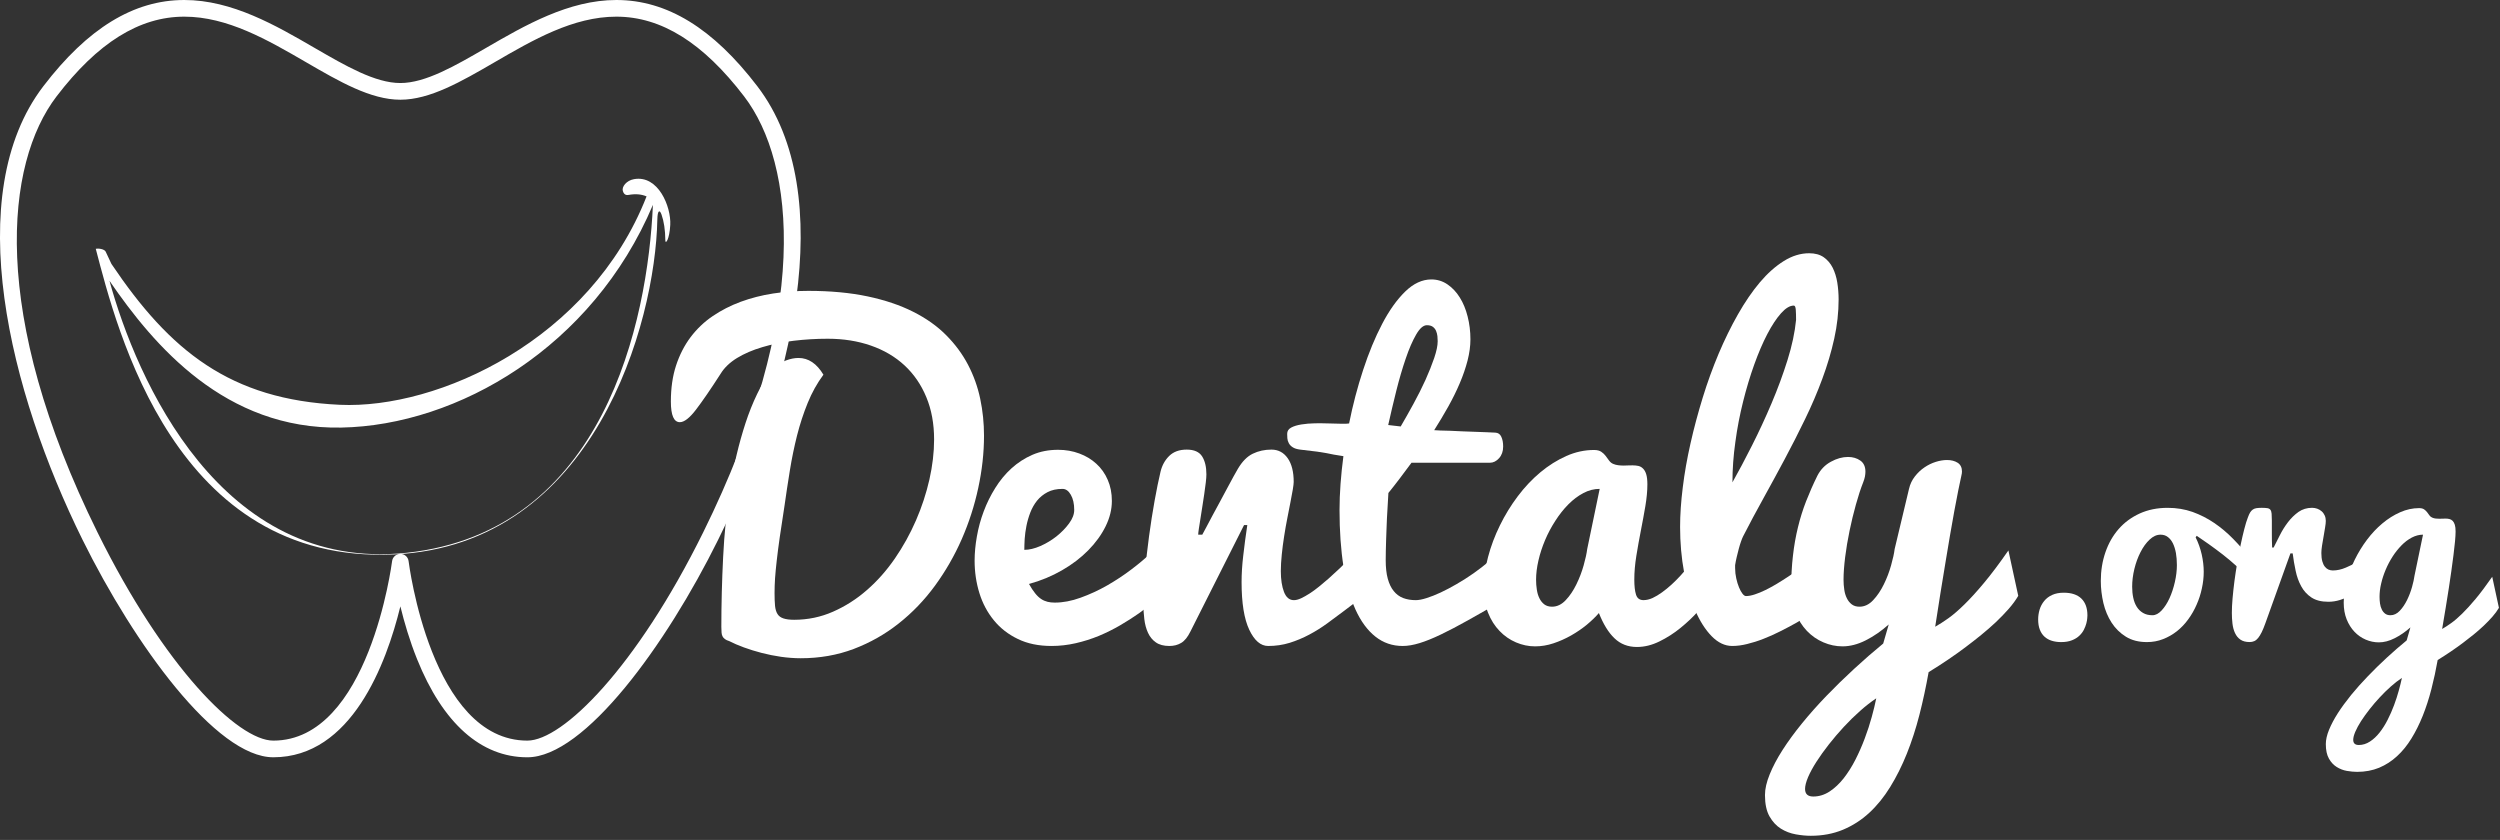
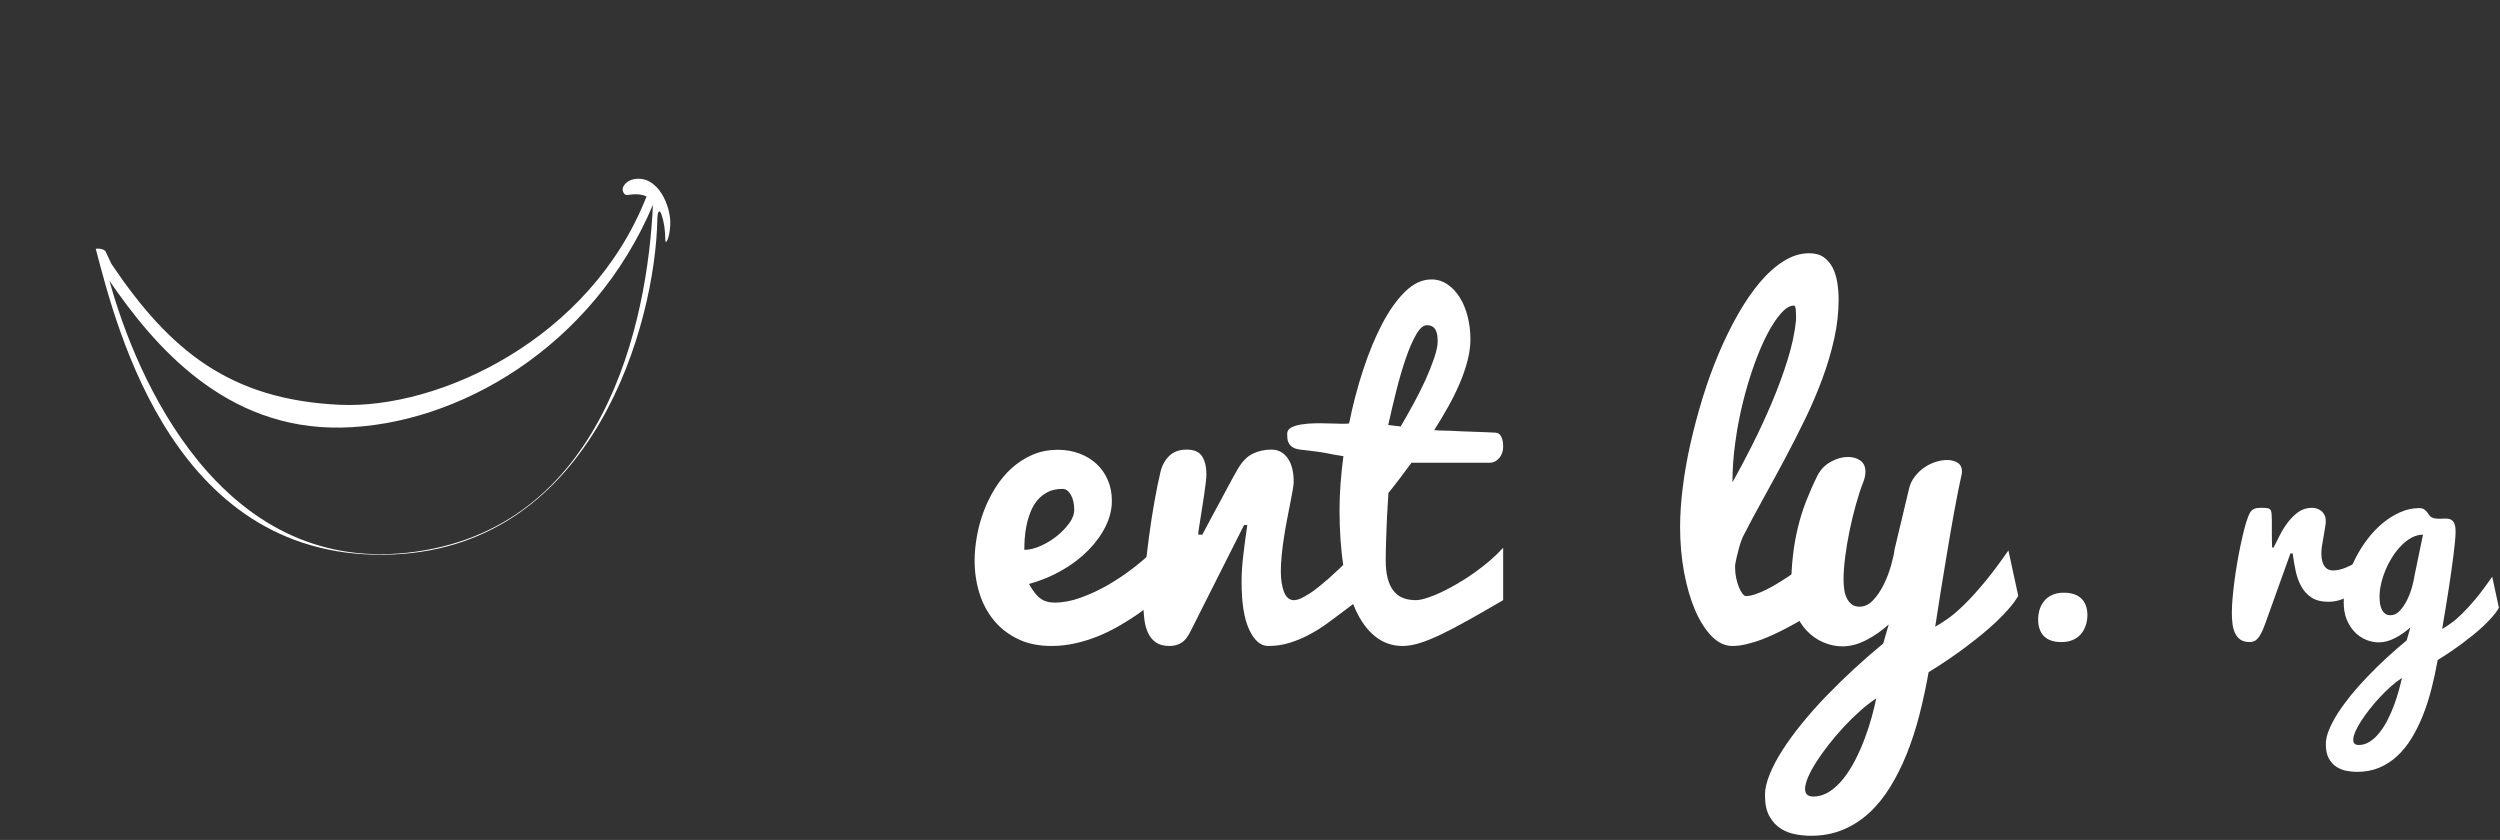
<svg xmlns="http://www.w3.org/2000/svg" width="253" height="85" viewBox="0 0 253 85" fill="none">
  <rect x="0" y="0" width="253" height="85" fill="#333333" stroke="none" />
  <g clip-path="url(#clip0)">
-     <path d="M81.801 29.436C84.049 29.436 86.05 29.625 87.803 29.995C89.555 30.367 91.092 30.883 92.409 31.549C93.726 32.209 94.84 33 95.752 33.919C96.664 34.835 97.402 35.837 97.967 36.918C98.534 38.005 98.946 39.151 99.199 40.363C99.455 41.58 99.582 42.823 99.582 44.093C99.582 45.834 99.385 47.592 98.998 49.384C98.616 51.167 98.058 52.898 97.326 54.568C96.595 56.236 95.69 57.804 94.626 59.265C93.553 60.733 92.328 62.006 90.948 63.095C89.572 64.187 88.051 65.045 86.396 65.674C84.738 66.3 82.951 66.614 81.032 66.614C80.383 66.614 79.722 66.563 79.045 66.47C78.369 66.371 77.716 66.241 77.078 66.075C76.445 65.913 75.844 65.721 75.279 65.517C74.712 65.31 74.217 65.094 73.789 64.876C73.611 64.822 73.467 64.756 73.363 64.676C73.261 64.606 73.179 64.512 73.125 64.406C73.07 64.303 73.035 64.178 73.023 64.029C73.008 63.876 73 63.68 73 63.444C73 61.159 73.06 58.811 73.18 56.409C73.295 54.006 73.535 51.661 73.895 49.371C74.252 47.079 74.768 44.896 75.446 42.817C76.122 40.741 77.018 38.883 78.135 37.239C79.114 36.563 80.004 36.226 80.809 36.226C81.813 36.226 82.656 36.791 83.331 37.92C82.696 38.777 82.164 39.731 81.738 40.78C81.311 41.829 80.951 42.926 80.659 44.08C80.37 45.232 80.128 46.409 79.935 47.607C79.741 48.81 79.56 49.985 79.4 51.129C79.205 52.395 79.043 53.484 78.908 54.387C78.779 55.295 78.677 56.086 78.603 56.755C78.527 57.434 78.469 58.026 78.434 58.54C78.402 59.051 78.385 59.544 78.385 60.029C78.385 60.541 78.402 60.97 78.434 61.312C78.469 61.658 78.554 61.936 78.685 62.141C78.812 62.348 79.014 62.494 79.282 62.583C79.554 62.675 79.915 62.722 80.37 62.722C81.751 62.722 83.061 62.449 84.302 61.903C85.543 61.357 86.691 60.627 87.738 59.707C88.791 58.792 89.732 57.724 90.566 56.514C91.4 55.3 92.111 54.014 92.699 52.661C93.286 51.309 93.736 49.932 94.056 48.531C94.37 47.133 94.531 45.776 94.531 44.482C94.531 42.882 94.268 41.45 93.742 40.189C93.219 38.924 92.484 37.856 91.54 36.979C90.595 36.103 89.461 35.434 88.131 34.972C86.811 34.511 85.354 34.28 83.768 34.28C82.604 34.28 81.456 34.349 80.32 34.485C79.183 34.625 78.126 34.836 77.153 35.129C76.179 35.416 75.325 35.783 74.585 36.232C73.851 36.685 73.291 37.22 72.917 37.84C71.913 39.4 71.087 40.603 70.437 41.452C69.789 42.3 69.243 42.725 68.8 42.725C68.193 42.725 67.892 42.029 67.892 40.633C67.892 39.283 68.064 38.067 68.417 36.99C68.771 35.913 69.259 34.96 69.886 34.122C70.517 33.289 71.261 32.574 72.124 31.991C72.985 31.406 73.933 30.921 74.96 30.54C75.986 30.164 77.079 29.881 78.241 29.702C79.4 29.524 80.584 29.436 81.801 29.436Z" fill="white" />
    <path d="M106.414 65.372C105.115 65.372 103.978 65.139 103.009 64.666C102.035 64.199 101.224 63.568 100.576 62.77C99.927 61.98 99.437 61.061 99.115 60.022C98.793 58.979 98.631 57.884 98.631 56.738C98.631 55.966 98.707 55.15 98.86 54.288C99.009 53.427 99.241 52.579 99.551 51.752C99.862 50.92 100.252 50.131 100.721 49.383C101.19 48.629 101.735 47.964 102.365 47.394C102.998 46.821 103.698 46.368 104.479 46.027C105.257 45.689 106.125 45.52 107.075 45.52C107.846 45.52 108.566 45.646 109.227 45.894C109.891 46.139 110.468 46.488 110.956 46.938C111.446 47.385 111.831 47.93 112.104 48.563C112.383 49.198 112.521 49.91 112.521 50.696C112.521 51.553 112.309 52.406 111.89 53.261C111.467 54.12 110.883 54.924 110.139 55.682C109.393 56.442 108.508 57.12 107.477 57.712C106.454 58.304 105.34 58.766 104.135 59.097C104.345 59.474 104.547 59.784 104.748 60.031C104.945 60.282 105.15 60.474 105.357 60.613C105.562 60.752 105.783 60.845 106.009 60.902C106.235 60.959 106.479 60.983 106.743 60.983C107.569 60.983 108.442 60.82 109.361 60.485C110.277 60.154 111.173 59.744 112.045 59.246C112.911 58.747 113.733 58.209 114.507 57.618C115.278 57.036 115.935 56.48 116.475 55.954L119.142 58.726C117.93 59.982 116.637 61.095 115.271 62.06C114.679 62.474 114.041 62.883 113.358 63.282C112.673 63.68 111.955 64.037 111.205 64.352C110.455 64.658 109.675 64.907 108.865 65.093C108.06 65.277 107.24 65.372 106.414 65.372ZM103.66 55.644C104.155 55.644 104.695 55.516 105.285 55.259C105.869 55.002 106.416 54.675 106.92 54.277C107.423 53.874 107.846 53.441 108.191 52.97C108.537 52.502 108.711 52.049 108.711 51.604C108.711 50.985 108.598 50.476 108.369 50.076C108.14 49.673 107.862 49.476 107.529 49.476C106.937 49.476 106.429 49.585 106.009 49.807C105.587 50.029 105.236 50.313 104.952 50.664C104.669 51.017 104.442 51.419 104.269 51.863C104.096 52.313 103.965 52.767 103.875 53.222C103.783 53.677 103.727 54.119 103.697 54.544C103.676 54.974 103.66 55.34 103.66 55.644Z" fill="white" />
    <path d="M115.707 61.046C115.707 60.135 115.761 59.082 115.873 57.887C115.982 56.696 116.123 55.481 116.287 54.244C116.453 53.01 116.638 51.825 116.846 50.673C117.053 49.526 117.252 48.55 117.446 47.735C117.598 47.101 117.889 46.568 118.326 46.139C118.761 45.713 119.35 45.5 120.097 45.5C120.841 45.5 121.359 45.728 121.651 46.182C121.943 46.638 122.087 47.246 122.087 48.004C122.087 48.212 122.066 48.489 122.025 48.84C121.98 49.193 121.93 49.58 121.869 50.003C121.807 50.424 121.739 50.855 121.67 51.307C121.602 51.756 121.536 52.168 121.475 52.547C121.413 52.927 121.36 53.26 121.319 53.542C121.278 53.825 121.257 54.015 121.257 54.11H121.67C121.754 53.957 121.886 53.714 122.066 53.375C122.245 53.038 122.451 52.647 122.685 52.206C122.92 51.767 123.171 51.3 123.441 50.809C123.71 50.317 123.961 49.849 124.197 49.4C124.429 48.955 124.644 48.557 124.838 48.212C125.032 47.867 125.178 47.609 125.272 47.445C125.715 46.697 126.217 46.187 126.785 45.914C127.352 45.639 127.978 45.5 128.667 45.5C129.357 45.5 129.907 45.789 130.315 46.371C130.721 46.949 130.922 47.75 130.922 48.771C130.922 48.923 130.891 49.178 130.832 49.538C130.77 49.892 130.689 50.322 130.594 50.82C130.496 51.317 130.39 51.859 130.274 52.455C130.159 53.052 130.047 53.655 129.954 54.278C129.856 54.899 129.776 55.514 129.716 56.12C129.654 56.73 129.62 57.287 129.62 57.797C129.62 58.651 129.727 59.353 129.942 59.909C130.159 60.462 130.489 60.736 130.948 60.736C131.153 60.736 131.391 60.674 131.663 60.55C131.929 60.426 132.218 60.263 132.53 60.063C132.84 59.864 133.154 59.634 133.481 59.37C133.805 59.107 134.124 58.838 134.444 58.56C135.176 57.914 135.942 57.185 136.741 56.371L137.095 61.004L136.06 61.791C135.494 62.221 134.917 62.648 134.331 63.075C133.744 63.502 133.134 63.887 132.499 64.223C131.864 64.561 131.202 64.839 130.513 65.055C129.822 65.267 129.099 65.373 128.338 65.373C127.578 65.373 126.941 64.823 126.423 63.727C125.905 62.63 125.648 61.023 125.648 58.914C125.648 58.085 125.701 57.189 125.816 56.234C125.924 55.275 126.06 54.245 126.226 53.14H125.896L120.473 63.904C120.196 64.469 119.884 64.859 119.54 65.061C119.194 65.271 118.796 65.373 118.34 65.373C117.774 65.373 117.318 65.252 116.972 65.008C116.626 64.768 116.365 64.445 116.177 64.037C115.989 63.629 115.866 63.167 115.805 62.649C115.74 62.132 115.707 61.596 115.707 61.046Z" fill="white" />
    <path d="M152.121 60.734C150.797 61.51 149.617 62.186 148.58 62.763C147.545 63.342 146.622 63.827 145.816 64.212C145.009 64.598 144.293 64.89 143.663 65.082C143.035 65.274 142.467 65.373 141.958 65.373C140.908 65.373 139.984 65.057 139.182 64.418C138.383 63.785 137.713 62.872 137.172 61.68C136.637 60.484 136.23 59.036 135.963 57.342C135.695 55.645 135.56 53.734 135.56 51.605C135.56 50.781 135.593 49.893 135.663 48.959C135.733 48.021 135.83 47.087 135.953 46.164C135.54 46.103 135.218 46.055 134.989 46.008C134.765 45.956 134.52 45.912 134.266 45.862C134.01 45.815 133.686 45.762 133.295 45.706C132.9 45.652 132.33 45.582 131.584 45.501C131.256 45.459 130.998 45.381 130.819 45.26C130.64 45.147 130.509 45.005 130.427 44.847C130.342 44.691 130.292 44.523 130.279 44.35C130.267 44.18 130.262 44.029 130.262 43.908C130.262 43.629 130.392 43.419 130.665 43.273C130.932 43.127 131.274 43.025 131.696 42.955C132.119 42.885 132.579 42.848 133.085 42.838C133.589 42.833 134.071 42.838 134.533 42.853C134.995 42.867 135.409 42.873 135.776 42.884C136.141 42.889 136.391 42.882 136.53 42.853C136.902 40.986 137.376 39.182 137.95 37.436C138.521 35.692 139.163 34.138 139.874 32.783C140.585 31.42 141.359 30.334 142.204 29.507C143.046 28.69 143.927 28.279 144.854 28.279C145.446 28.279 145.988 28.443 146.479 28.776C146.965 29.107 147.385 29.549 147.728 30.101C148.075 30.65 148.342 31.3 148.526 32.035C148.713 32.774 148.807 33.543 148.807 34.345C148.807 35.017 148.709 35.733 148.518 36.485C148.322 37.239 148.061 38.006 147.728 38.782C147.399 39.564 147.006 40.353 146.561 41.154C146.111 41.953 145.639 42.746 145.141 43.533C145.264 43.549 145.474 43.557 145.762 43.568C146.053 43.572 146.387 43.582 146.768 43.595C147.147 43.61 147.557 43.627 148.001 43.652C148.44 43.668 148.867 43.685 149.281 43.699C149.697 43.713 150.08 43.727 150.441 43.742C150.798 43.756 151.095 43.768 151.33 43.783C151.609 43.796 151.807 43.933 151.93 44.196C152.057 44.462 152.119 44.79 152.119 45.19C152.119 45.672 151.98 46.065 151.703 46.373C151.428 46.673 151.125 46.828 150.795 46.828H142.844C142.444 47.38 142.04 47.92 141.633 48.45C141.229 48.982 140.851 49.463 140.506 49.888C140.447 50.745 140.402 51.587 140.361 52.415C140.345 52.774 140.332 53.143 140.316 53.523C140.303 53.905 140.292 54.279 140.275 54.649C140.263 55.023 140.254 55.384 140.246 55.727C140.236 56.072 140.234 56.388 140.234 56.681C140.234 57.422 140.303 58.055 140.441 58.56C140.582 59.073 140.78 59.494 141.044 59.814C141.305 60.141 141.623 60.375 142.005 60.523C142.383 60.665 142.809 60.735 143.276 60.735C143.572 60.735 143.933 60.664 144.367 60.526C144.8 60.391 145.278 60.2 145.796 59.961C146.314 59.717 146.858 59.432 147.431 59.098C148.002 58.767 148.57 58.406 149.128 58.014C149.687 57.618 150.222 57.209 150.734 56.773C151.239 56.337 151.704 55.889 152.12 55.435V60.734H152.121ZM145.494 34.529C145.494 34.38 145.484 34.207 145.467 34.021C145.446 33.833 145.401 33.66 145.332 33.492C145.262 33.325 145.155 33.187 145.01 33.078C144.865 32.969 144.662 32.911 144.4 32.911C144.038 32.911 143.676 33.229 143.313 33.86C142.945 34.496 142.591 35.309 142.258 36.296C141.919 37.283 141.601 38.37 141.303 39.557C141.007 40.744 140.734 41.9 140.487 43.012C140.693 43.041 140.901 43.066 141.106 43.084C141.313 43.105 141.527 43.131 141.751 43.158C142.165 42.455 142.592 41.692 143.042 40.871C143.492 40.051 143.895 39.242 144.257 38.45C144.613 37.656 144.909 36.914 145.144 36.225C145.377 35.535 145.494 34.97 145.494 34.529Z" fill="white" />
-     <path d="M173.132 60.298C172.811 60.741 172.388 61.26 171.858 61.85C171.327 62.446 170.729 63.009 170.067 63.546C169.405 64.089 168.694 64.541 167.934 64.913C167.178 65.286 166.418 65.474 165.657 65.474C164.75 65.474 163.989 65.179 163.384 64.593C162.773 64.012 162.251 63.156 161.808 62.039C161.479 62.426 161.072 62.815 160.587 63.221C160.105 63.618 159.575 63.978 159.005 64.304C158.429 64.631 157.834 64.895 157.214 65.102C156.593 65.31 155.97 65.412 155.352 65.412C154.689 65.412 154.045 65.277 153.413 65.007C152.788 64.739 152.231 64.353 151.752 63.85C151.264 63.346 150.877 62.731 150.59 62.01C150.301 61.281 150.154 60.463 150.154 59.554C150.154 58.52 150.3 57.455 150.59 56.369C150.877 55.275 151.28 54.209 151.792 53.168C152.301 52.125 152.905 51.144 153.602 50.217C154.297 49.292 155.061 48.488 155.887 47.796C156.717 47.105 157.588 46.56 158.506 46.15C159.426 45.741 160.361 45.538 161.314 45.538C161.629 45.538 161.879 45.601 162.059 45.727C162.237 45.849 162.388 45.992 162.5 46.149C162.618 46.309 162.734 46.467 162.844 46.616C162.955 46.766 163.095 46.882 163.26 46.948C163.424 47.015 163.592 47.062 163.765 47.081C163.938 47.102 164.114 47.116 164.295 47.116C164.447 47.116 164.599 47.11 164.759 47.102C164.915 47.096 165.071 47.093 165.226 47.093C165.434 47.093 165.624 47.116 165.805 47.152C165.984 47.195 166.142 47.282 166.28 47.424C166.421 47.566 166.526 47.754 166.6 48.003C166.676 48.252 166.715 48.593 166.715 49.015C166.715 49.678 166.645 50.415 166.51 51.223C166.37 52.029 166.222 52.858 166.054 53.703C165.889 54.556 165.733 55.402 165.598 56.253C165.461 57.102 165.392 57.906 165.392 58.662C165.392 59.315 165.45 59.82 165.567 60.184C165.684 60.551 165.934 60.733 166.321 60.733C166.613 60.733 166.917 60.662 167.235 60.521C167.549 60.373 167.87 60.183 168.195 59.947C168.52 59.712 168.844 59.449 169.169 59.152C169.493 58.853 169.8 58.548 170.09 58.228C170.766 57.483 171.45 56.644 172.143 55.706L173.132 60.298ZM155.451 58.663C155.451 59.007 155.475 59.345 155.527 59.669C155.574 59.993 155.66 60.283 155.785 60.537C155.907 60.794 156.074 60.999 156.279 61.16C156.488 61.318 156.75 61.398 157.068 61.398C157.576 61.398 158.038 61.176 158.453 60.733C158.87 60.295 159.225 59.761 159.529 59.139C159.834 58.519 160.08 57.876 160.265 57.216C160.452 56.553 160.57 56.003 160.626 55.561L161.888 49.475C161.323 49.475 160.771 49.612 160.236 49.9C159.696 50.183 159.189 50.564 158.712 51.048C158.234 51.529 157.8 52.085 157.401 52.703C156.998 53.325 156.653 53.975 156.363 54.657C156.074 55.344 155.847 56.03 155.691 56.718C155.531 57.409 155.451 58.058 155.451 58.663Z" fill="white" />
    <path d="M175.307 65.372C174.559 65.372 173.868 65.043 173.223 64.387C172.581 63.733 172.023 62.854 171.545 61.75C171.071 60.646 170.699 59.364 170.43 57.911C170.16 56.453 170.026 54.923 170.026 53.325C170.026 52.098 170.116 50.761 170.297 49.322C170.473 47.875 170.736 46.389 171.082 44.859C171.425 43.329 171.84 41.788 172.314 40.245C172.789 38.695 173.329 37.214 173.928 35.789C174.529 34.37 175.181 33.041 175.884 31.806C176.587 30.57 177.323 29.494 178.097 28.574C178.872 27.66 179.677 26.942 180.521 26.417C181.363 25.89 182.22 25.629 183.088 25.629C183.68 25.629 184.169 25.761 184.558 26.03C184.941 26.3 185.247 26.656 185.468 27.097C185.687 27.538 185.845 28.037 185.934 28.598C186.023 29.159 186.068 29.725 186.068 30.305C186.068 31.602 185.922 32.925 185.625 34.269C185.328 35.614 184.926 36.968 184.422 38.325C183.922 39.685 183.338 41.051 182.674 42.416C182.013 43.782 181.322 45.138 180.604 46.482C179.885 47.827 179.165 49.152 178.442 50.458C177.718 51.762 177.037 53.036 176.403 54.277C176.334 54.412 176.262 54.594 176.186 54.814C176.108 55.034 176.034 55.274 175.967 55.528C175.898 55.784 175.832 56.056 175.762 56.346C175.692 56.637 175.635 56.92 175.594 57.192V57.483C175.594 57.847 175.633 58.192 175.709 58.53C175.783 58.871 175.877 59.172 175.986 59.438C176.096 59.708 176.213 59.924 176.341 60.084C176.464 60.243 176.581 60.321 176.691 60.321C176.953 60.321 177.253 60.266 177.59 60.153C177.929 60.046 178.288 59.895 178.669 59.708C179.046 59.522 179.437 59.311 179.837 59.068C180.237 58.828 180.624 58.58 180.997 58.334C181.868 57.755 182.776 57.084 183.729 56.325L185.426 60.672C184.197 61.557 182.981 62.344 181.784 63.029C181.258 63.324 180.718 63.609 180.156 63.891C179.597 64.177 179.035 64.427 178.468 64.647C177.902 64.871 177.354 65.043 176.812 65.174C176.279 65.308 175.773 65.372 175.307 65.372ZM175.324 48.812C175.947 47.707 176.604 46.469 177.301 45.088C177.998 43.705 178.659 42.286 179.28 40.819C179.901 39.356 180.439 37.9 180.895 36.442C181.351 34.985 181.639 33.634 181.762 32.374C181.762 31.974 181.754 31.634 181.733 31.35C181.713 31.068 181.645 30.925 181.536 30.925C181.136 30.925 180.704 31.184 180.242 31.701C179.778 32.221 179.317 32.921 178.854 33.804C178.393 34.689 177.951 35.716 177.53 36.89C177.108 38.063 176.733 39.312 176.403 40.635C176.071 41.961 175.807 43.32 175.619 44.724C175.42 46.122 175.324 47.485 175.324 48.812Z" fill="white" />
    <path d="M193.191 49.475C193.298 49.005 193.498 48.586 193.779 48.223C194.065 47.856 194.385 47.548 194.756 47.299C195.117 47.053 195.504 46.865 195.902 46.741C196.3 46.617 196.678 46.554 197.039 46.554C197.469 46.554 197.828 46.648 198.117 46.832C198.405 47.018 198.551 47.317 198.551 47.71C198.551 47.838 198.533 47.983 198.489 48.146C198.405 48.509 198.302 48.997 198.179 49.617C198.053 50.235 197.923 50.946 197.774 51.73C197.629 52.519 197.482 53.348 197.333 54.224C197.179 55.101 197.035 55.974 196.895 56.842C196.552 58.884 196.201 61.079 195.841 63.425C196.254 63.192 196.704 62.901 197.189 62.558C197.67 62.213 198.209 61.75 198.8 61.168C199.392 60.589 200.057 59.862 200.789 58.982C201.518 58.109 202.342 57.014 203.25 55.705L204.247 60.298C203.996 60.732 203.673 61.166 203.283 61.614C202.888 62.061 202.453 62.515 201.98 62.963C201.501 63.409 201.005 63.844 200.486 64.265C199.97 64.683 199.463 65.081 198.965 65.453C197.792 66.34 196.53 67.192 195.177 68.021C194.913 69.498 194.605 70.935 194.246 72.34C193.888 73.737 193.462 75.05 192.972 76.272C192.482 77.492 191.923 78.614 191.294 79.633C190.665 80.654 189.954 81.534 189.161 82.264C188.37 82.992 187.483 83.561 186.503 83.971C185.521 84.377 184.441 84.581 183.253 84.581C182.784 84.581 182.278 84.534 181.732 84.435C181.186 84.337 180.684 84.147 180.22 83.857C179.759 83.567 179.378 83.152 179.072 82.616C178.767 82.074 178.615 81.357 178.615 80.462C178.615 79.84 178.775 79.141 179.094 78.361C179.41 77.581 179.845 76.757 180.397 75.895C180.949 75.035 181.604 74.137 182.364 73.204C183.12 72.273 183.948 71.347 184.839 70.419C185.728 69.497 186.661 68.587 187.635 67.691C188.605 66.795 189.591 65.937 190.581 65.125L191.14 63.195C190.399 63.859 189.62 64.393 188.812 64.803C188.005 65.211 187.22 65.411 186.464 65.411C185.802 65.411 185.155 65.276 184.528 65.006C183.899 64.738 183.344 64.352 182.86 63.849C182.379 63.345 181.993 62.73 181.7 62.009C181.413 61.28 181.268 60.462 181.268 59.553C181.268 58.355 181.327 57.249 181.446 56.242C181.559 55.233 181.729 54.276 181.952 53.364C182.172 52.453 182.448 51.572 182.778 50.725C183.11 49.876 183.488 49.014 183.918 48.144C184.236 47.525 184.689 47.052 185.284 46.729C185.876 46.401 186.456 46.244 187.022 46.244C187.504 46.244 187.918 46.366 188.263 46.608C188.606 46.846 188.781 47.222 188.781 47.734C188.781 47.886 188.764 48.049 188.731 48.229C188.694 48.411 188.637 48.604 188.555 48.811C188.304 49.443 188.059 50.191 187.819 51.057C187.577 51.92 187.363 52.804 187.178 53.704C186.989 54.611 186.841 55.498 186.731 56.369C186.624 57.235 186.566 58.005 186.566 58.663C186.566 59.007 186.59 59.345 186.64 59.669C186.685 59.993 186.772 60.283 186.899 60.537C187.022 60.794 187.188 60.999 187.396 61.16C187.602 61.318 187.865 61.398 188.181 61.398C188.691 61.398 189.155 61.176 189.566 60.733C189.981 60.295 190.338 59.761 190.643 59.139C190.949 58.519 191.193 57.876 191.377 57.216C191.563 56.553 191.686 56.003 191.739 55.561L193.191 49.475ZM183.502 80.608C184.082 80.608 184.63 80.44 185.15 80.103C185.666 79.764 186.142 79.317 186.578 78.766C187.01 78.211 187.408 77.585 187.767 76.882C188.122 76.179 188.443 75.459 188.716 74.721C188.995 73.978 189.23 73.259 189.421 72.556C189.616 71.851 189.766 71.224 189.877 70.67C189.339 71.029 188.792 71.456 188.23 71.955C187.673 72.451 187.128 72.984 186.597 73.558C186.066 74.133 185.562 74.721 185.085 75.329C184.608 75.937 184.189 76.521 183.834 77.075C183.475 77.635 183.188 78.157 182.981 78.639C182.776 79.123 182.672 79.526 182.672 79.84C182.674 80.354 182.949 80.608 183.502 80.608Z" fill="white" />
    <path d="M211.247 62.275C211.247 62.312 211.241 62.407 211.23 62.558C211.221 62.709 211.189 62.885 211.138 63.084C211.086 63.282 211.005 63.494 210.897 63.712C210.791 63.932 210.636 64.139 210.437 64.327C210.24 64.518 209.989 64.675 209.689 64.793C209.385 64.916 209.019 64.979 208.584 64.979C208.236 64.979 207.918 64.932 207.639 64.845C207.352 64.757 207.109 64.617 206.908 64.436C206.703 64.248 206.547 64.016 206.433 63.727C206.32 63.44 206.262 63.094 206.262 62.686C206.262 62.346 206.311 62.016 206.409 61.687C206.509 61.363 206.667 61.069 206.873 60.819C207.08 60.565 207.347 60.358 207.676 60.209C208.006 60.057 208.399 59.982 208.854 59.982C209.636 59.982 210.233 60.183 210.637 60.576C211.042 60.974 211.247 61.538 211.247 62.275Z" fill="white" />
-     <path d="M222.198 54.38C222.471 54.927 222.676 55.506 222.814 56.111C222.949 56.72 223.017 57.306 223.017 57.862C223.017 58.415 222.956 58.977 222.83 59.543C222.711 60.112 222.535 60.657 222.301 61.185C222.071 61.715 221.789 62.211 221.454 62.668C221.121 63.135 220.734 63.536 220.307 63.876C219.878 64.214 219.411 64.482 218.9 64.68C218.389 64.88 217.851 64.979 217.271 64.979C216.441 64.979 215.73 64.799 215.143 64.436C214.555 64.071 214.07 63.594 213.692 63.01C213.316 62.427 213.039 61.765 212.863 61.031C212.694 60.296 212.602 59.548 212.602 58.795C212.602 57.756 212.758 56.788 213.071 55.884C213.38 54.986 213.827 54.203 214.406 53.538C214.988 52.873 215.699 52.35 216.54 51.965C217.379 51.584 218.319 51.393 219.367 51.393C220.263 51.393 221.101 51.531 221.887 51.807C222.669 52.091 223.403 52.461 224.084 52.927C224.772 53.396 225.408 53.932 225.996 54.535C226.587 55.141 227.136 55.761 227.643 56.407L227.378 58.397C227.122 58.058 226.775 57.691 226.344 57.296C225.908 56.9 225.448 56.516 224.966 56.135C224.479 55.757 223.997 55.403 223.528 55.067C223.055 54.73 222.65 54.451 222.309 54.224L222.198 54.38ZM217.824 62.262C218.146 62.262 218.455 62.102 218.76 61.773C219.062 61.446 219.326 61.038 219.553 60.543C219.778 60.047 219.959 59.499 220.096 58.901C220.233 58.301 220.301 57.734 220.301 57.184C220.301 56.749 220.267 56.345 220.205 55.971C220.136 55.602 220.037 55.276 219.905 55.001C219.772 54.728 219.601 54.512 219.396 54.354C219.19 54.189 218.937 54.109 218.644 54.109C218.257 54.109 217.891 54.276 217.541 54.608C217.188 54.939 216.885 55.359 216.621 55.876C216.358 56.389 216.149 56.956 215.998 57.579C215.847 58.203 215.775 58.804 215.775 59.375C215.775 59.773 215.811 60.144 215.885 60.492C215.958 60.842 216.078 61.148 216.239 61.407C216.4 61.666 216.611 61.873 216.876 62.029C217.14 62.186 217.456 62.262 217.824 62.262Z" fill="white" />
    <path d="M225.864 62.021C225.864 61.604 225.886 61.124 225.934 60.568C225.983 60.018 226.044 59.437 226.124 58.821C226.205 58.21 226.299 57.583 226.408 56.948C226.516 56.309 226.632 55.704 226.755 55.129C226.874 54.552 227 54.024 227.122 53.543C227.244 53.06 227.367 52.665 227.49 52.353C227.564 52.146 227.64 51.983 227.716 51.857C227.793 51.736 227.879 51.64 227.98 51.57C228.079 51.498 228.202 51.451 228.345 51.427C228.493 51.406 228.674 51.391 228.89 51.391C229.135 51.391 229.324 51.405 229.465 51.427C229.603 51.45 229.701 51.508 229.768 51.596C229.835 51.685 229.872 51.815 229.888 51.989C229.903 52.156 229.911 52.387 229.911 52.677C229.911 53.03 229.911 53.451 229.911 53.947C229.911 54.441 229.917 54.928 229.939 55.41H230.091C230.284 55.031 230.493 54.611 230.731 54.143C230.966 53.676 231.238 53.243 231.552 52.834C231.862 52.43 232.216 52.088 232.61 51.804C233.009 51.528 233.467 51.39 233.985 51.39C234.164 51.39 234.339 51.422 234.508 51.481C234.677 51.545 234.827 51.631 234.952 51.744C235.082 51.855 235.181 51.998 235.258 52.161C235.334 52.326 235.371 52.514 235.371 52.717C235.371 52.881 235.347 53.103 235.298 53.392C235.253 53.682 235.199 53.981 235.146 54.295C235.088 54.613 235.038 54.919 234.989 55.218C234.944 55.515 234.921 55.763 234.921 55.96C234.921 56.302 234.953 56.582 235.019 56.809C235.083 57.038 235.171 57.22 235.281 57.354C235.389 57.491 235.513 57.587 235.648 57.645C235.785 57.699 235.927 57.731 236.082 57.731C236.508 57.731 236.943 57.635 237.394 57.443C237.849 57.256 238.261 57.047 238.64 56.808C239.084 56.535 239.521 56.222 239.942 55.873L239.728 59.185C239.486 59.346 239.207 59.523 238.894 59.721C238.584 59.924 238.253 60.108 237.9 60.283C237.546 60.457 237.176 60.604 236.796 60.721C236.413 60.84 236.025 60.899 235.629 60.899C234.922 60.899 234.352 60.752 233.917 60.466C233.483 60.179 233.138 59.801 232.883 59.332C232.628 58.87 232.439 58.346 232.319 57.764C232.193 57.183 232.094 56.599 232.02 56.003H231.791L229.259 63.065C229.128 63.434 229.003 63.737 228.886 63.975C228.766 64.218 228.646 64.412 228.524 64.564C228.401 64.715 228.27 64.821 228.129 64.883C227.985 64.945 227.829 64.975 227.661 64.975C227.275 64.975 226.962 64.892 226.728 64.728C226.489 64.562 226.311 64.342 226.181 64.06C226.053 63.783 225.969 63.47 225.926 63.113C225.883 62.763 225.864 62.397 225.864 62.021Z" fill="white" />
    <path d="M243.933 63.493C243.424 63.944 242.894 64.311 242.341 64.588C241.793 64.869 241.254 65.007 240.736 65.007C240.285 65.007 239.844 64.914 239.413 64.732C238.986 64.547 238.604 64.287 238.275 63.938C237.944 63.591 237.683 63.175 237.482 62.679C237.285 62.186 237.184 61.624 237.184 61C237.184 60.296 237.285 59.567 237.482 58.822C237.683 58.079 237.955 57.35 238.303 56.637C238.654 55.926 239.064 55.254 239.54 54.621C240.017 53.99 240.536 53.435 241.102 52.966C241.668 52.49 242.264 52.118 242.893 51.84C243.522 51.562 244.163 51.422 244.812 51.422C245.028 51.422 245.199 51.463 245.322 51.549C245.445 51.634 245.544 51.733 245.627 51.84C245.704 51.948 245.783 52.053 245.86 52.158C245.934 52.264 246.031 52.338 246.142 52.383C246.254 52.434 246.37 52.462 246.489 52.476C246.608 52.49 246.727 52.496 246.846 52.496C246.953 52.496 247.06 52.494 247.171 52.49C247.276 52.483 247.38 52.481 247.487 52.481C247.627 52.481 247.758 52.496 247.881 52.525C248.005 52.555 248.111 52.618 248.208 52.71C248.3 52.805 248.375 52.935 248.428 53.107C248.48 53.273 248.506 53.506 248.506 53.799C248.506 54.044 248.484 54.376 248.448 54.79C248.411 55.207 248.357 55.666 248.292 56.178C248.227 56.688 248.152 57.225 248.075 57.796C247.992 58.369 247.91 58.926 247.828 59.476C247.627 60.776 247.4 62.169 247.145 63.651C247.429 63.491 247.735 63.288 248.066 63.053C248.398 62.817 248.765 62.5 249.168 62.106C249.574 61.71 250.028 61.213 250.527 60.615C251.029 60.014 251.589 59.264 252.213 58.369L252.891 61.513C252.722 61.804 252.504 62.104 252.236 62.408C251.963 62.717 251.671 63.022 251.344 63.331C251.017 63.64 250.678 63.933 250.324 64.223C249.969 64.508 249.619 64.784 249.278 65.038C248.481 65.638 247.618 66.224 246.693 66.794C246.514 67.798 246.303 68.784 246.056 69.742C245.809 70.7 245.518 71.595 245.185 72.432C244.85 73.264 244.469 74.033 244.039 74.731C243.611 75.43 243.123 76.029 242.58 76.526C242.04 77.026 241.434 77.417 240.764 77.698C240.095 77.972 239.354 78.112 238.543 78.112C238.221 78.112 237.875 78.078 237.501 78.015C237.129 77.949 236.784 77.813 236.47 77.616C236.154 77.419 235.891 77.135 235.685 76.767C235.477 76.399 235.373 75.913 235.373 75.297C235.373 74.871 235.479 74.395 235.697 73.859C235.916 73.328 236.212 72.764 236.589 72.174C236.968 71.587 237.416 70.973 237.934 70.333C238.454 69.7 239.017 69.063 239.626 68.436C240.234 67.798 240.872 67.179 241.537 66.564C242.201 65.953 242.875 65.365 243.555 64.809L243.933 63.493ZM238.711 75.394C239.108 75.394 239.482 75.276 239.836 75.046C240.191 74.817 240.519 74.509 240.815 74.134C241.11 73.759 241.385 73.328 241.628 72.846C241.874 72.365 242.088 71.871 242.277 71.368C242.465 70.864 242.626 70.369 242.757 69.886C242.889 69.409 242.995 68.978 243.074 68.603C242.703 68.845 242.326 69.142 241.945 69.48C241.561 69.822 241.191 70.186 240.828 70.577C240.464 70.968 240.118 71.374 239.794 71.786C239.469 72.203 239.182 72.598 238.937 72.981C238.693 73.364 238.5 73.717 238.358 74.049C238.216 74.38 238.146 74.653 238.146 74.869C238.146 75.223 238.337 75.394 238.711 75.394ZM240.81 60.394C240.81 60.63 240.825 60.858 240.858 61.079C240.889 61.303 240.95 61.501 241.037 61.675C241.119 61.851 241.234 61.991 241.376 62.102C241.516 62.208 241.693 62.262 241.912 62.262C242.258 62.262 242.578 62.111 242.86 61.808C243.144 61.509 243.387 61.145 243.597 60.719C243.802 60.296 243.971 59.856 244.098 59.403C244.225 58.949 244.307 58.571 244.345 58.272L245.209 54.108C244.823 54.108 244.445 54.208 244.077 54.4C243.71 54.594 243.359 54.853 243.037 55.186C242.712 55.518 242.408 55.892 242.137 56.315C241.862 56.741 241.628 57.187 241.43 57.655C241.234 58.122 241.077 58.595 240.971 59.065C240.859 59.535 240.81 59.978 240.81 60.394Z" fill="white" />
-     <path d="M53.367 76.638C48.679 76.638 44.82 73.203 42.209 66.71C41.457 64.84 40.908 62.963 40.518 61.364C39.1 67.16 35.57 76.637 27.659 76.637C21.873 76.637 13.597 65.228 8.353 54.625C0.939 39.629 -3.999 19.699 4.38 8.734C8.873 2.855 13.539 0 18.649 0C23.482 0 27.921 2.575 31.837 4.848C34.993 6.675 37.971 8.403 40.515 8.403C43.056 8.403 46.035 6.674 49.188 4.848C53.105 2.577 57.551 0 62.378 0C67.491 0 72.156 2.855 76.647 8.734C85.026 19.699 80.09 39.629 72.675 54.626C67.434 65.23 59.158 76.638 53.367 76.638ZM40.515 56.051C40.943 56.051 41.302 56.371 41.351 56.799C41.375 56.976 43.632 74.95 53.366 74.95C56.942 74.95 64.397 67.567 71.161 53.879C82.124 31.698 80.493 16.543 75.307 9.757C71.157 4.331 66.928 1.686 62.378 1.686C58.002 1.686 53.95 4.036 50.038 6.307C46.681 8.255 43.509 10.092 40.515 10.092C37.517 10.092 34.349 8.256 30.991 6.307C27.077 4.036 23.024 1.686 18.648 1.686C14.101 1.686 9.871 4.331 5.722 9.757C0.535 16.543 -1.097 31.696 9.868 53.879C16.636 67.567 24.083 74.95 27.658 74.95C37.336 74.95 39.653 56.974 39.679 56.796C39.73 56.369 40.09 56.051 40.515 56.051Z" fill="white" />
    <path d="M64.156 18.131C63.4 18.267 62.905 18.896 63.031 19.325C63.159 19.759 63.439 19.759 63.615 19.726C64.282 19.602 64.898 19.645 65.432 19.875C59.75 34.382 44.335 41.427 34.386 40.965C23.282 40.451 17.193 35.497 11.282 26.716C11.262 26.688 11.258 26.653 11.237 26.625C11.055 26.254 10.876 25.867 10.696 25.47C10.573 25.208 9.975 25.113 9.692 25.181C11.845 33.393 17.713 57.14 39.891 56.108C60.151 55.169 66.315 32.696 66.522 22.234C66.541 21.237 66.767 21.197 66.951 21.727C67.186 22.401 67.322 23.261 67.332 24.329C67.338 24.776 67.753 24.24 67.831 22.759C67.924 20.917 66.619 17.688 64.156 18.131ZM41.176 55.94C22.291 57.968 13.794 38.318 11.079 28.417C15.571 34.972 22.784 43.492 34.539 43.271C46.291 43.053 59.985 35.151 66.075 20.733C65.551 32.549 61.13 53.794 41.176 55.94Z" fill="white" />
  </g>
  <defs>
    <clipPath id="clip0">
      <rect width="252.891" height="84.582" fill="white" />
    </clipPath>
  </defs>
</svg>